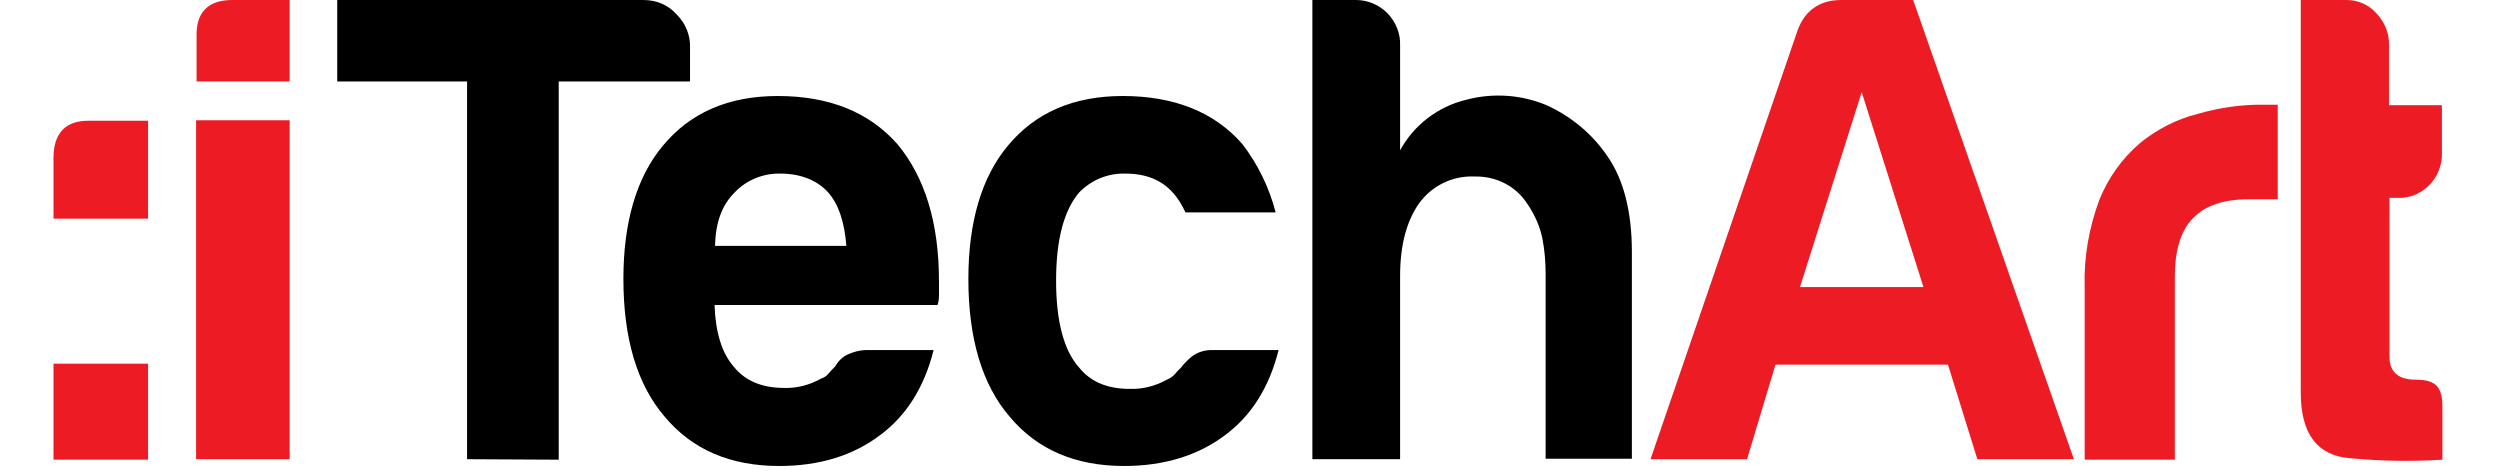
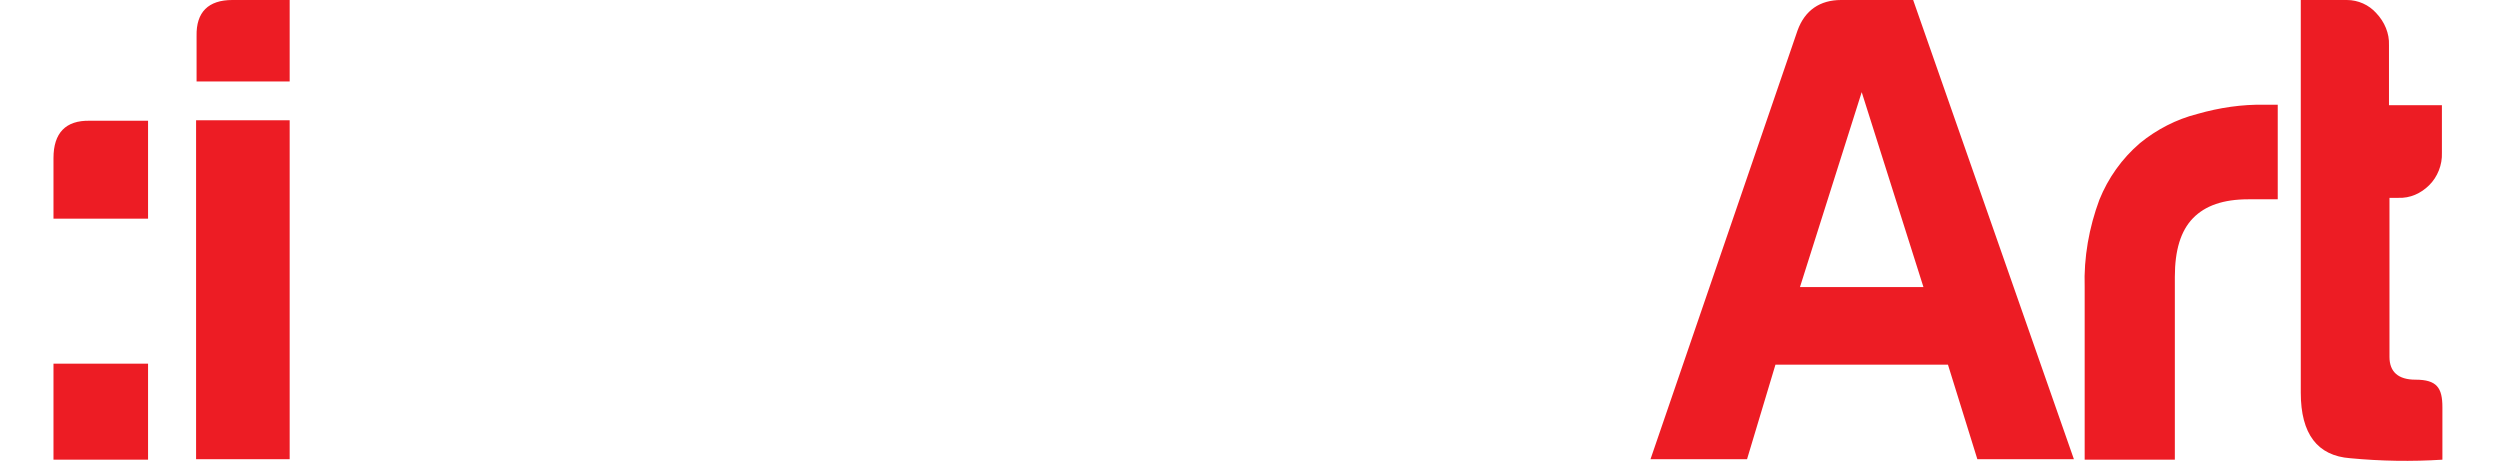
<svg xmlns="http://www.w3.org/2000/svg" width="206" height="39" viewBox="0 0 206 39" fill="none">
-   <path d="M58.919 20.257H69.74C69.579 18.26 69.094 16.821 68.246 15.862C67.398 14.903 66.025 14.304 64.329 14.304C62.916 14.264 61.503 14.823 60.534 15.862C59.484 16.901 58.959 18.34 58.919 20.257ZM71.638 28.848H76.927C76.16 31.924 74.666 34.282 72.486 35.88C70.305 37.518 67.56 38.397 64.208 38.397C60.17 38.397 57.021 37.039 54.76 34.322C52.498 31.685 51.368 27.889 51.368 22.974C51.368 18.299 52.458 14.584 54.638 11.987C56.9 9.27 60.049 7.911 64.087 7.911C68.327 7.911 71.597 9.23 73.939 11.867C76.201 14.584 77.372 18.34 77.372 23.174V24.373C77.372 24.652 77.331 24.892 77.251 25.132H58.878C58.959 27.409 59.484 29.087 60.453 30.206C61.382 31.365 62.755 31.964 64.612 31.964C65.662 32.004 66.712 31.724 67.64 31.205C67.883 31.125 68.085 31.005 68.246 30.805C68.408 30.606 68.609 30.406 68.811 30.206C69.013 29.847 69.256 29.567 69.619 29.327C70.225 29.008 70.911 28.808 71.638 28.848ZM125.867 16.821C124.938 15.343 123.282 14.504 121.506 14.544C119.689 14.464 117.993 15.303 116.943 16.741C115.893 18.22 115.368 20.217 115.368 22.774V37.838H108.14V0H111.734C112.703 0 113.632 0.4 114.318 1.079C115.005 1.798 115.408 2.757 115.368 3.716V12.386C116.499 10.309 118.477 8.79 120.779 8.231C123 7.631 125.342 7.791 127.441 8.67C129.46 9.589 131.197 11.028 132.448 12.866C133.781 14.784 134.467 17.421 134.467 20.777V37.798H127.361V22.615C127.361 21.616 127.28 20.577 127.078 19.578C126.876 18.659 126.472 17.7 125.867 16.821ZM46.038 37.878V6.712H56.859V3.956C56.9 2.917 56.496 1.918 55.729 1.159C55.042 0.4 54.073 0 53.023 0H27.787V6.712H38.487V37.838L46.038 37.878ZM100.065 28.848H105.354C104.587 31.924 103.093 34.282 100.913 35.88C98.732 37.518 95.946 38.397 92.635 38.397C88.597 38.397 85.447 37.039 83.186 34.322C80.925 31.685 79.794 27.889 79.794 22.974C79.794 18.299 80.885 14.584 83.065 11.987C85.326 9.27 88.476 7.911 92.514 7.911C96.754 7.911 100.065 9.23 102.366 11.867C103.658 13.545 104.587 15.463 105.112 17.5H97.682C97.4 16.901 97.076 16.342 96.632 15.862C95.704 14.823 94.412 14.304 92.716 14.304C91.302 14.264 89.929 14.823 88.92 15.862C87.668 17.341 87.022 19.738 87.022 23.134C87.022 26.49 87.668 28.888 88.92 30.286C89.849 31.445 91.222 32.044 93.079 32.044C94.169 32.084 95.219 31.804 96.148 31.285C96.35 31.205 96.552 31.085 96.754 30.886C96.915 30.686 97.117 30.486 97.319 30.286C97.561 29.966 97.844 29.687 98.167 29.407C98.732 28.968 99.378 28.808 100.065 28.848Z" fill="black" />
  <path d="M153.405 7.592L148.317 23.654H158.492L153.405 7.592ZM151.709 0H157.644L170.889 37.838H162.934L160.511 30.046H146.298L143.956 37.838H136.001L148.115 2.517C148.721 0.839 149.972 0 151.709 0ZM201.254 37.878C198.71 38.038 196.206 37.998 193.662 37.758C190.957 37.558 189.584 35.76 189.584 32.364V0H193.38C194.308 0 195.197 0.4 195.802 1.079C196.489 1.798 196.893 2.757 196.852 3.716V8.67H201.213V12.586C201.254 13.585 200.85 14.584 200.163 15.263C199.477 15.942 198.589 16.342 197.619 16.302H196.893V29.407C196.893 30.646 197.619 31.285 199.033 31.285C200.809 31.285 201.254 31.964 201.254 33.562V37.878ZM16.157 9.909H23.869V37.838H16.157V9.909ZM7.395 9.949H12.2V18.02H4.407V13.025C4.407 10.948 5.416 9.909 7.395 9.949ZM4.407 29.966H12.2V37.878H4.407V29.966ZM19.145 0H23.869V6.712H16.198V2.957C16.157 0.999 17.167 0 19.145 0ZM171.777 37.878V23.654C171.696 21.216 172.14 18.739 172.988 16.462C173.715 14.664 174.846 13.065 176.34 11.787C177.713 10.668 179.328 9.829 181.064 9.389C182.881 8.87 184.739 8.59 186.636 8.63H187.686V16.422H185.264C183.204 16.422 181.71 16.941 180.701 17.98C179.691 19.019 179.207 20.617 179.207 22.814V37.878H171.777Z" fill="#ED1C24" />
</svg>